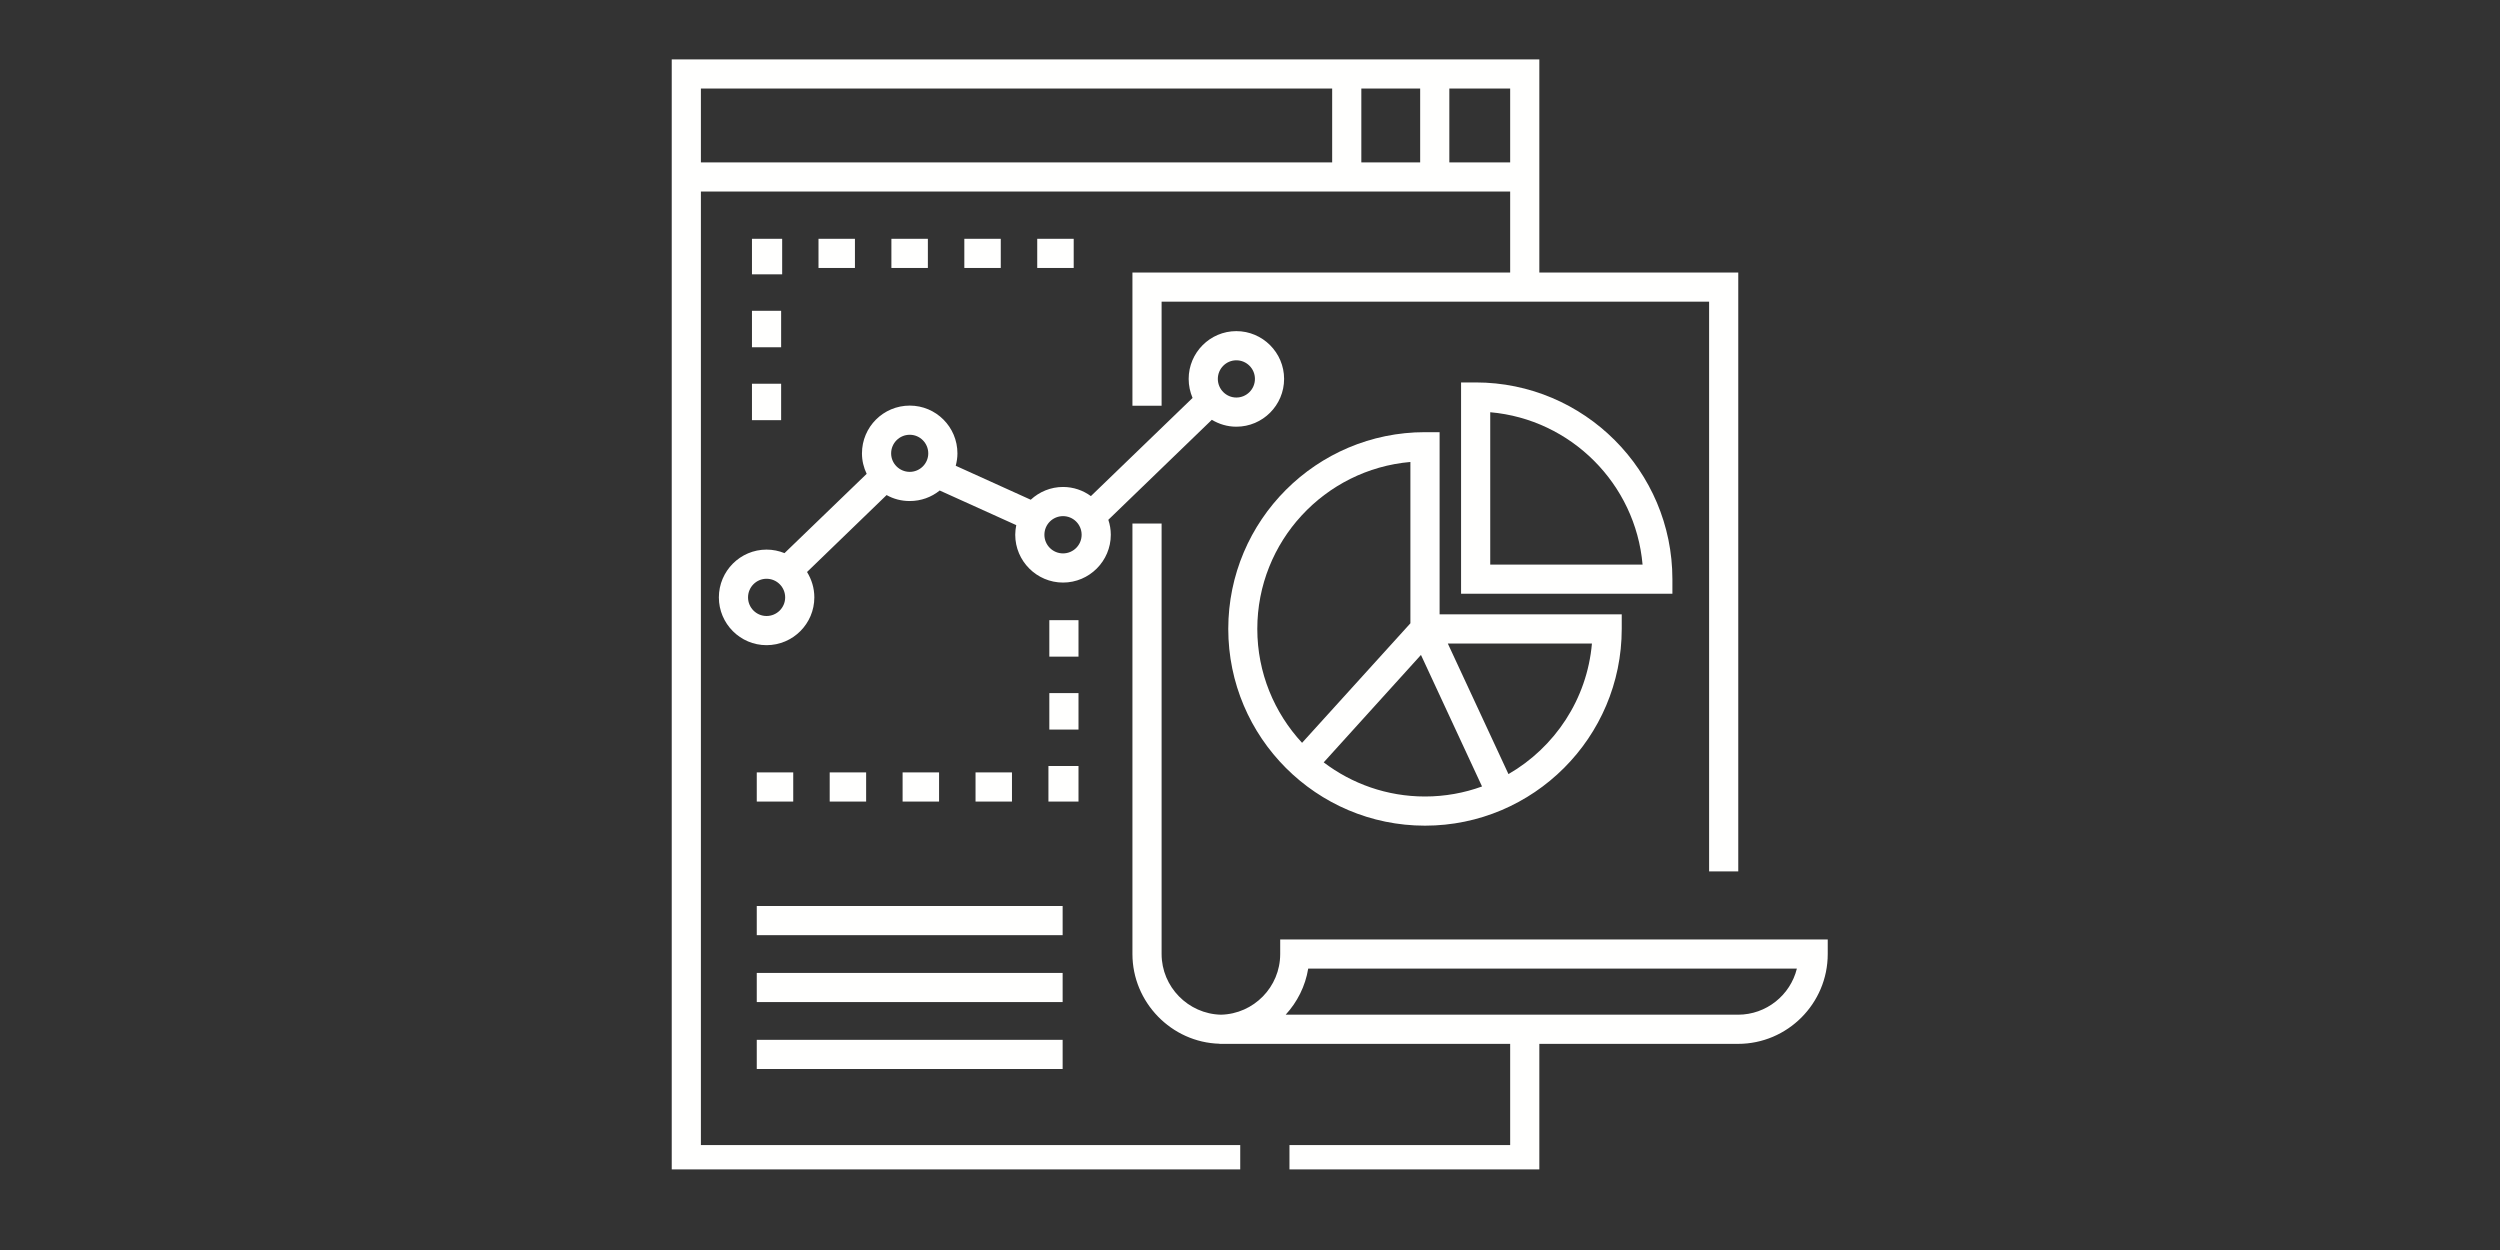
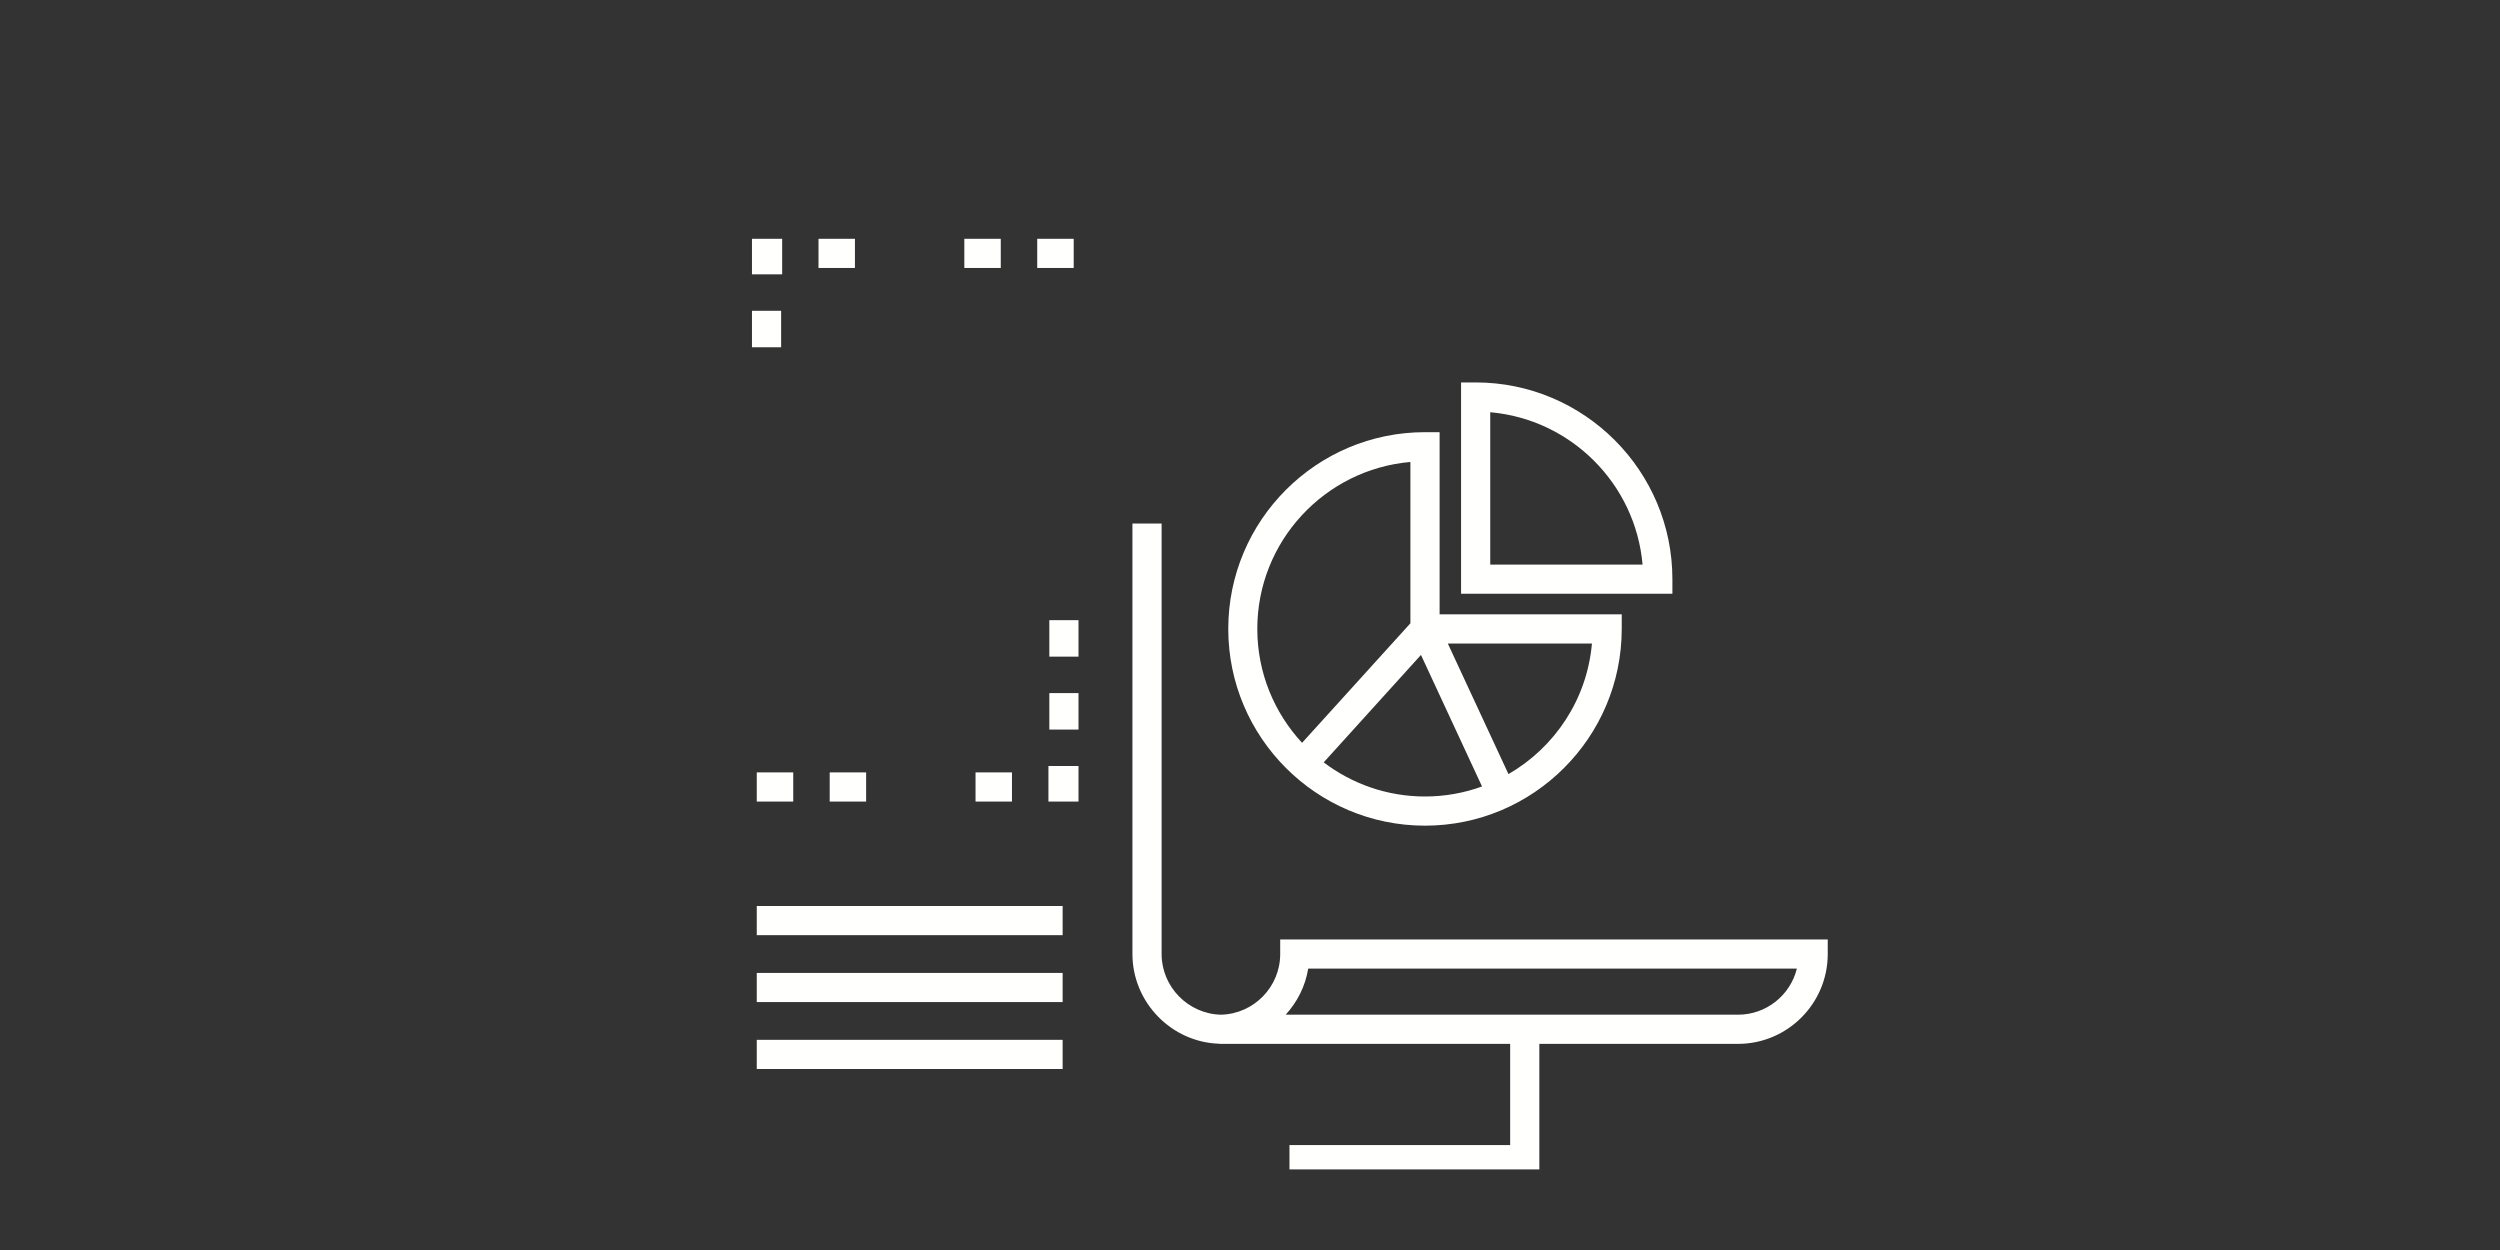
<svg xmlns="http://www.w3.org/2000/svg" width="100" zoomAndPan="magnify" viewBox="0 0 75 37.5" height="50" preserveAspectRatio="xMidYMid meet" version="1.0">
  <rect x="0" y="0" width="75" height="37.5" fill="#333333" stroke="none" />
  <defs>
    <clipPath id="5fc9b5579b">
      <path d="M 33 15 L 54.93 15 L 54.93 35.082 L 33 35.082 Z M 33 15 " clip-rule="nonzero" />
    </clipPath>
    <clipPath id="e87fd6128a">
-       <path d="M 20.145 1.777 L 53 1.777 L 53 35.082 L 20.145 35.082 Z M 20.145 1.777 " clip-rule="nonzero" />
-     </clipPath>
+       </clipPath>
  </defs>
  <path fill="#fffffe" d="M 22.703 29.188 L 31.879 29.188 L 31.879 30.062 L 22.703 30.062 Z M 22.703 29.188 " fill-opacity="1" fill-rule="nonzero" />
  <path fill="#fffffe" d="M 22.703 27.18 L 31.879 27.18 L 31.879 28.055 L 22.703 28.055 Z M 22.703 27.18 " fill-opacity="1" fill-rule="nonzero" />
  <path fill="#fffffe" d="M 22.703 31.195 L 31.879 31.195 L 31.879 32.07 L 22.703 32.07 Z M 22.703 31.195 " fill-opacity="1" fill-rule="nonzero" />
  <path fill="#fffffe" d="M 22.559 9.324 L 23.434 9.324 L 23.434 10.418 L 22.559 10.418 Z M 22.559 9.324 " fill-opacity="1" fill-rule="nonzero" />
-   <path fill="#fffffe" d="M 22.559 11.512 L 23.434 11.512 L 23.434 12.605 L 22.559 12.605 Z M 22.559 11.512 " fill-opacity="1" fill-rule="nonzero" />
  <path fill="#fffffe" d="M 23.465 8.23 L 23.465 7.164 L 22.559 7.164 L 22.559 8.23 Z M 23.465 8.23 " fill-opacity="1" fill-rule="nonzero" />
  <path fill="#fffffe" d="M 24.555 7.164 L 25.648 7.164 L 25.648 8.039 L 24.555 8.039 Z M 24.555 7.164 " fill-opacity="1" fill-rule="nonzero" />
-   <path fill="#fffffe" d="M 26.742 7.164 L 27.836 7.164 L 27.836 8.039 L 26.742 8.039 Z M 26.742 7.164 " fill-opacity="1" fill-rule="nonzero" />
  <path fill="#fffffe" d="M 28.93 7.164 L 30.023 7.164 L 30.023 8.039 L 28.93 8.039 Z M 28.93 7.164 " fill-opacity="1" fill-rule="nonzero" />
  <path fill="#fffffe" d="M 31.117 7.164 L 32.211 7.164 L 32.211 8.039 L 31.117 8.039 Z M 31.117 7.164 " fill-opacity="1" fill-rule="nonzero" />
  <path fill="#fffffe" d="M 31.48 18.605 L 32.355 18.605 L 32.355 19.699 L 31.48 19.699 Z M 31.48 18.605 " fill-opacity="1" fill-rule="nonzero" />
  <path fill="#fffffe" d="M 22.703 23.172 L 23.797 23.172 L 23.797 24.047 L 22.703 24.047 Z M 22.703 23.172 " fill-opacity="1" fill-rule="nonzero" />
  <path fill="#fffffe" d="M 24.891 23.172 L 25.984 23.172 L 25.984 24.047 L 24.891 24.047 Z M 24.891 23.172 " fill-opacity="1" fill-rule="nonzero" />
  <path fill="#fffffe" d="M 31.48 20.793 L 32.355 20.793 L 32.355 21.887 L 31.48 21.887 Z M 31.48 20.793 " fill-opacity="1" fill-rule="nonzero" />
  <path fill="#fffffe" d="M 32.355 22.98 L 31.453 22.98 L 31.453 24.047 L 32.355 24.047 Z M 32.355 22.98 " fill-opacity="1" fill-rule="nonzero" />
  <path fill="#fffffe" d="M 29.266 23.172 L 30.359 23.172 L 30.359 24.047 L 29.266 24.047 Z M 29.266 23.172 " fill-opacity="1" fill-rule="nonzero" />
-   <path fill="#fffffe" d="M 27.078 23.172 L 28.172 23.172 L 28.172 24.047 L 27.078 24.047 Z M 27.078 23.172 " fill-opacity="1" fill-rule="nonzero" />
  <g clip-path="url(#5fc9b5579b)">
    <path fill="#fffffe" d="M 38.406 28.184 L 38.406 28.621 C 38.406 29.609 37.613 30.418 36.629 30.441 C 35.645 30.418 34.848 29.605 34.848 28.621 L 34.848 15.707 L 33.973 15.707 L 33.973 28.621 C 33.973 30.07 35.145 31.273 36.586 31.312 L 36.586 31.316 C 36.598 31.316 36.609 31.316 36.621 31.316 C 36.637 31.316 36.652 31.316 36.668 31.316 L 45.305 31.316 L 45.305 34.352 L 38.684 34.352 L 38.684 35.227 L 46.18 35.227 L 46.18 31.316 L 52.141 31.316 C 53.625 31.316 54.832 30.105 54.832 28.621 L 54.832 28.184 Z M 52.141 30.441 L 38.57 30.441 C 38.918 30.062 39.16 29.586 39.246 29.059 L 53.906 29.059 C 53.711 29.852 52.992 30.441 52.141 30.441 Z M 52.141 30.441 " fill-opacity="1" fill-rule="nonzero" />
  </g>
  <g clip-path="url(#e87fd6128a)">
    <path fill="#fffffe" d="M 21.027 5.746 L 45.305 5.746 L 45.305 8.176 L 33.973 8.176 L 33.973 12.172 L 34.848 12.172 L 34.848 9.051 L 51.273 9.051 L 51.273 26.141 L 52.148 26.141 L 52.148 8.176 L 46.18 8.176 L 46.18 1.781 L 20.152 1.781 L 20.152 35.227 L 37.207 35.227 L 37.207 34.352 L 21.027 34.352 Z M 43.48 2.656 L 45.305 2.656 L 45.305 4.871 L 43.48 4.871 Z M 40.84 2.656 L 42.605 2.656 L 42.605 4.871 L 40.84 4.871 Z M 21.027 2.656 L 39.965 2.656 L 39.965 4.871 L 21.027 4.871 Z M 21.027 2.656 " fill-opacity="1" fill-rule="nonzero" />
  </g>
  <path fill="#fffffe" d="M 42.75 24.77 C 46.004 24.77 48.652 22.121 48.652 18.867 L 48.652 18.43 L 43.188 18.43 L 43.188 12.965 L 42.75 12.965 C 39.492 12.965 36.848 15.613 36.848 18.867 C 36.848 22.121 39.492 24.77 42.75 24.77 Z M 47.758 19.305 C 47.613 20.98 46.641 22.422 45.254 23.223 L 43.434 19.305 Z M 44.461 23.594 C 43.926 23.789 43.348 23.895 42.75 23.895 C 41.609 23.895 40.555 23.512 39.711 22.871 L 42.629 19.648 Z M 42.312 13.859 L 42.312 18.699 L 39.062 22.285 C 38.23 21.387 37.719 20.184 37.719 18.867 C 37.719 16.242 39.742 14.082 42.312 13.859 Z M 42.312 13.859 " fill-opacity="1" fill-rule="nonzero" />
  <path fill="#fffffe" d="M 50.172 17.375 C 50.172 14.121 47.523 11.473 44.27 11.473 L 43.832 11.473 L 43.832 17.812 L 50.172 17.812 Z M 44.707 16.938 L 44.707 12.367 C 47.129 12.578 49.066 14.516 49.277 16.938 Z M 44.707 16.938 " fill-opacity="1" fill-rule="nonzero" />
-   <path fill="#fffffe" d="M 37.09 12.801 C 37.883 12.801 38.523 12.156 38.523 11.367 C 38.523 10.578 37.879 9.934 37.09 9.934 C 36.301 9.934 35.66 10.578 35.66 11.367 C 35.66 11.57 35.703 11.762 35.777 11.938 L 32.727 14.883 C 32.492 14.711 32.203 14.609 31.891 14.609 C 31.52 14.609 31.18 14.754 30.922 14.992 L 28.672 13.973 C 28.703 13.852 28.723 13.73 28.723 13.602 C 28.723 12.809 28.082 12.168 27.293 12.168 C 26.5 12.168 25.859 12.809 25.859 13.602 C 25.859 13.82 25.91 14.027 26 14.215 L 23.535 16.594 C 23.371 16.527 23.188 16.488 22.996 16.488 C 22.207 16.488 21.566 17.133 21.566 17.922 C 21.566 18.711 22.207 19.355 22.996 19.355 C 23.789 19.355 24.43 18.711 24.43 17.922 C 24.43 17.641 24.348 17.383 24.211 17.16 L 26.598 14.852 C 26.805 14.969 27.039 15.031 27.293 15.031 C 27.633 15.031 27.945 14.914 28.191 14.715 L 30.488 15.754 C 30.469 15.848 30.457 15.945 30.457 16.043 C 30.457 16.832 31.102 17.477 31.891 17.477 C 32.68 17.477 33.324 16.832 33.324 16.043 C 33.324 15.887 33.297 15.734 33.25 15.594 L 36.355 12.594 C 36.57 12.723 36.82 12.801 37.09 12.801 Z M 37.09 10.809 C 37.398 10.809 37.648 11.059 37.648 11.367 C 37.648 11.676 37.398 11.926 37.09 11.926 C 36.785 11.926 36.535 11.676 36.535 11.367 C 36.535 11.059 36.785 10.809 37.09 10.809 Z M 22.996 18.48 C 22.691 18.48 22.441 18.23 22.441 17.922 C 22.441 17.613 22.691 17.363 22.996 17.363 C 23.305 17.363 23.555 17.613 23.555 17.922 C 23.555 18.23 23.305 18.48 22.996 18.48 Z M 27.293 14.156 C 26.984 14.156 26.734 13.906 26.734 13.602 C 26.734 13.293 26.984 13.043 27.293 13.043 C 27.598 13.043 27.848 13.293 27.848 13.602 C 27.848 13.906 27.598 14.156 27.293 14.156 Z M 31.891 16.602 C 31.582 16.602 31.332 16.352 31.332 16.043 C 31.332 15.734 31.582 15.484 31.891 15.484 C 32.199 15.484 32.449 15.734 32.449 16.043 C 32.449 16.352 32.199 16.602 31.891 16.602 Z M 31.891 16.602 " fill-opacity="1" fill-rule="nonzero" />
</svg>